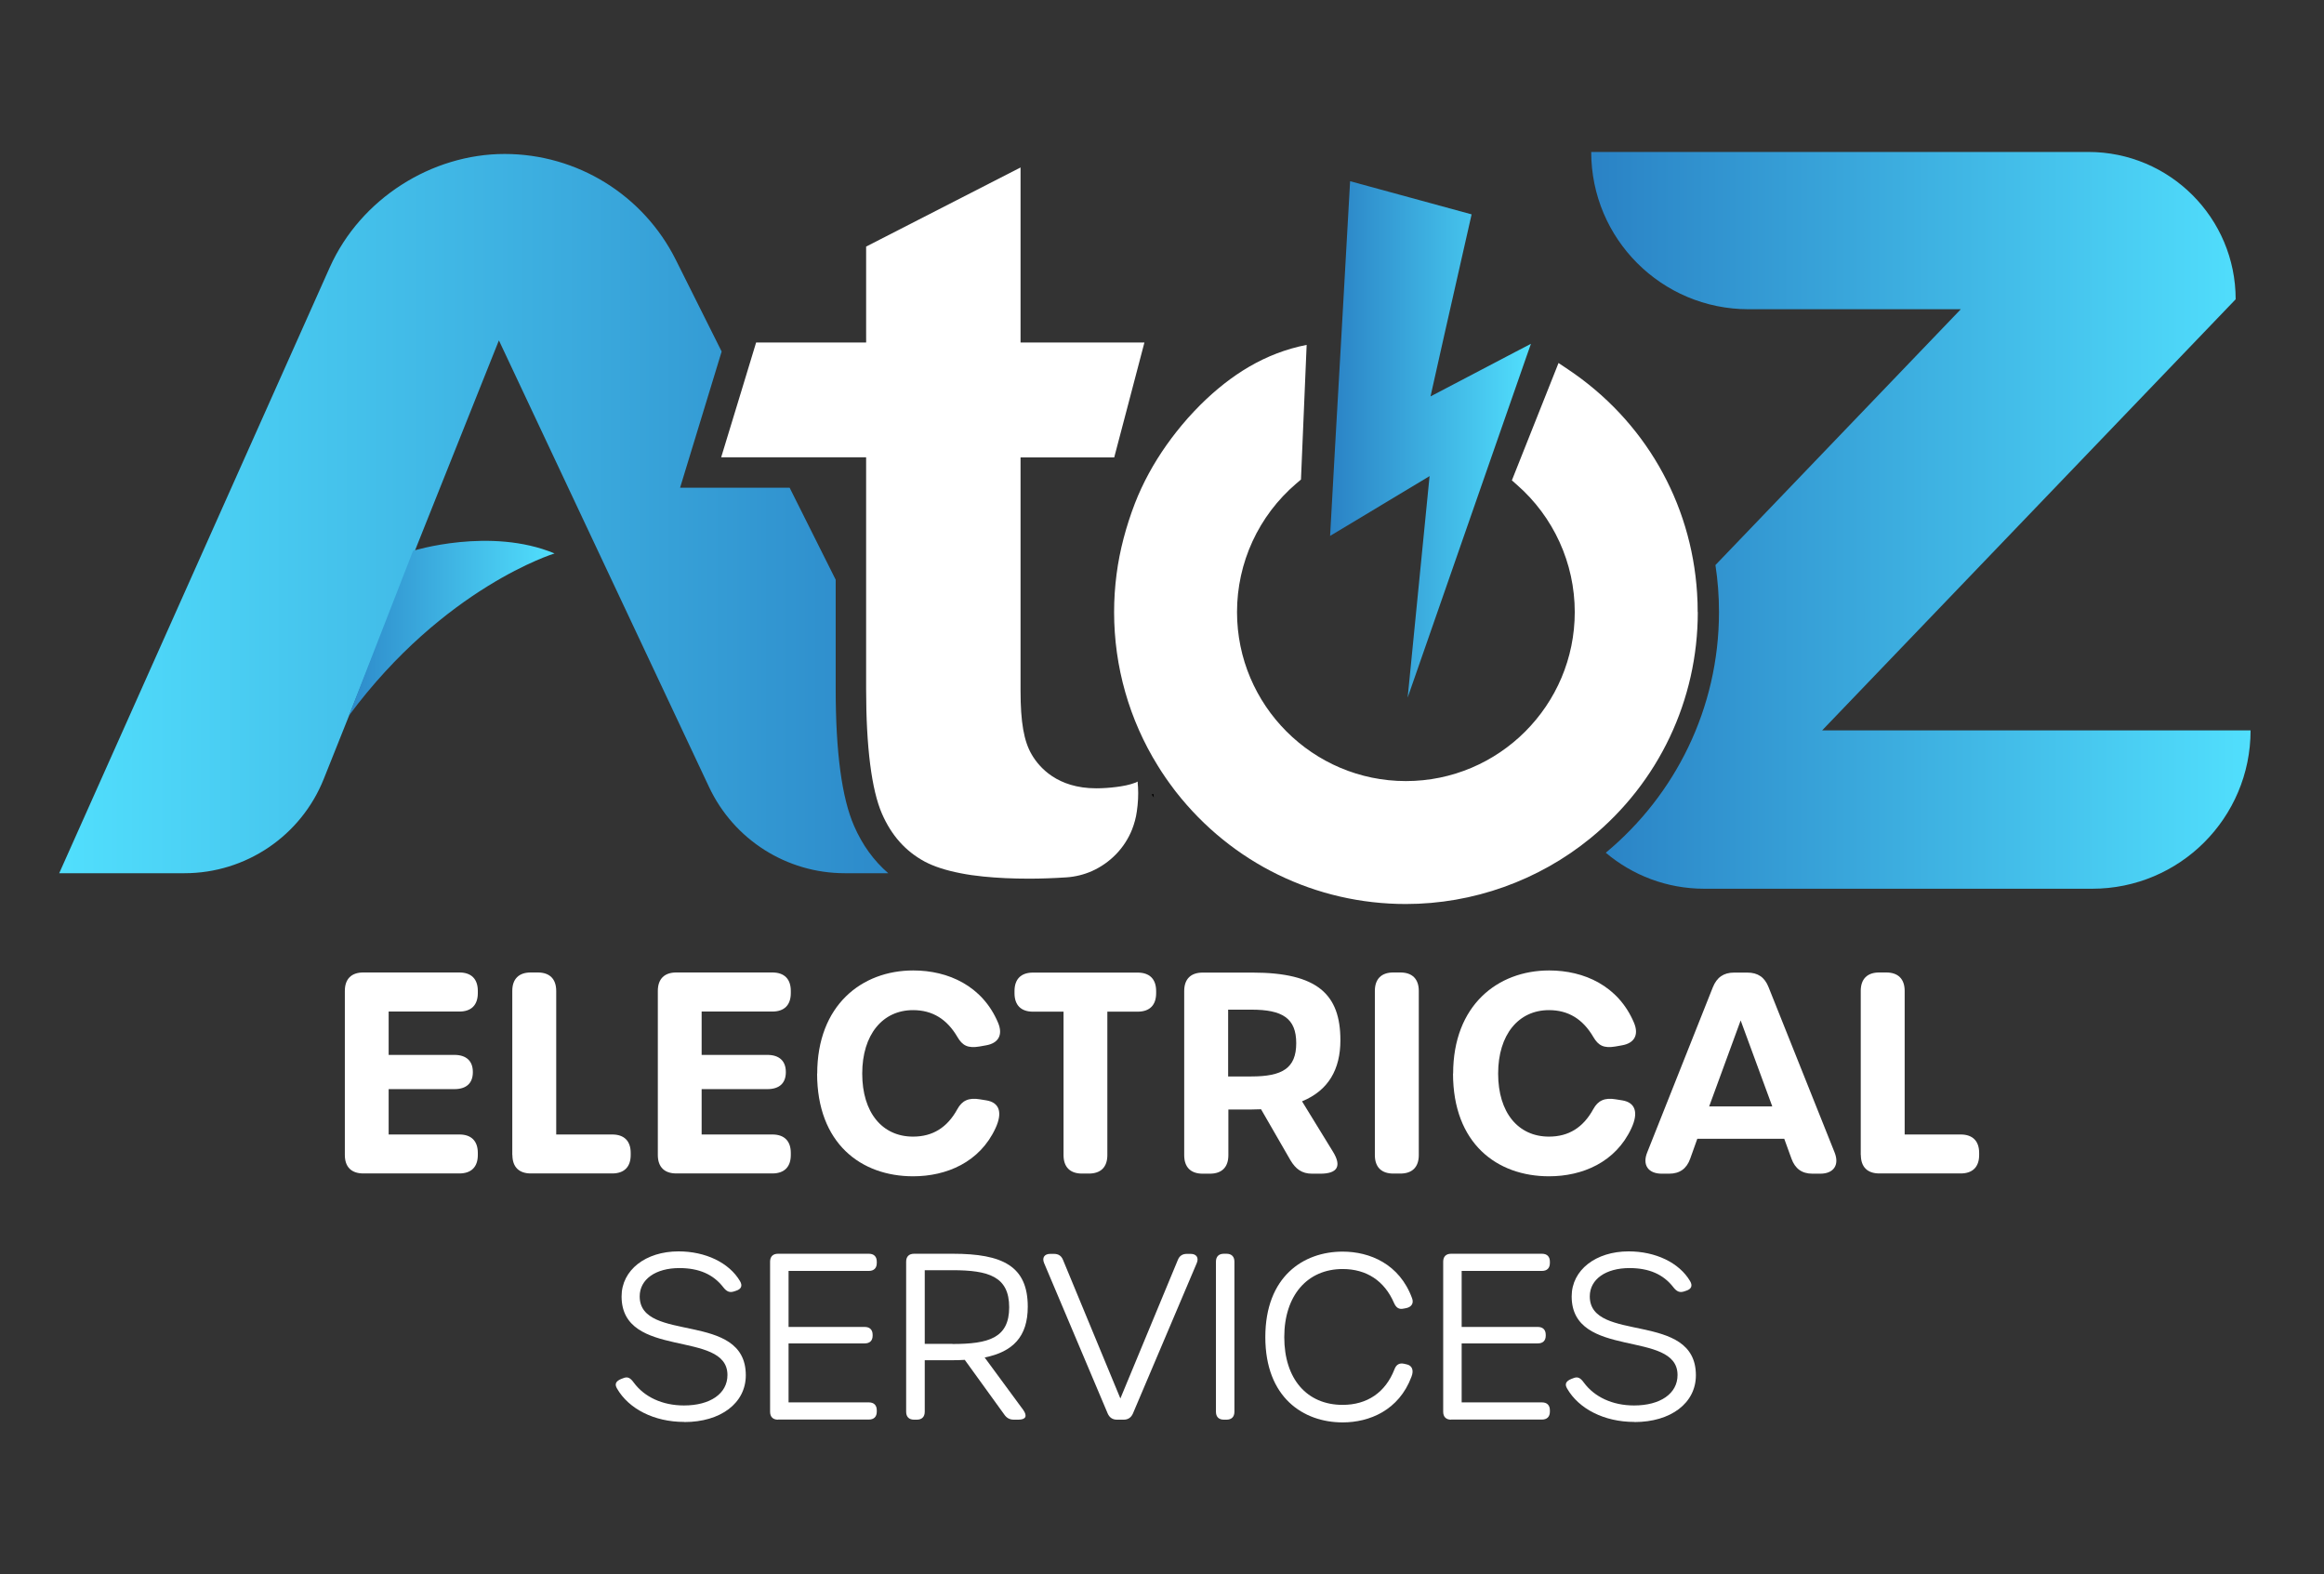
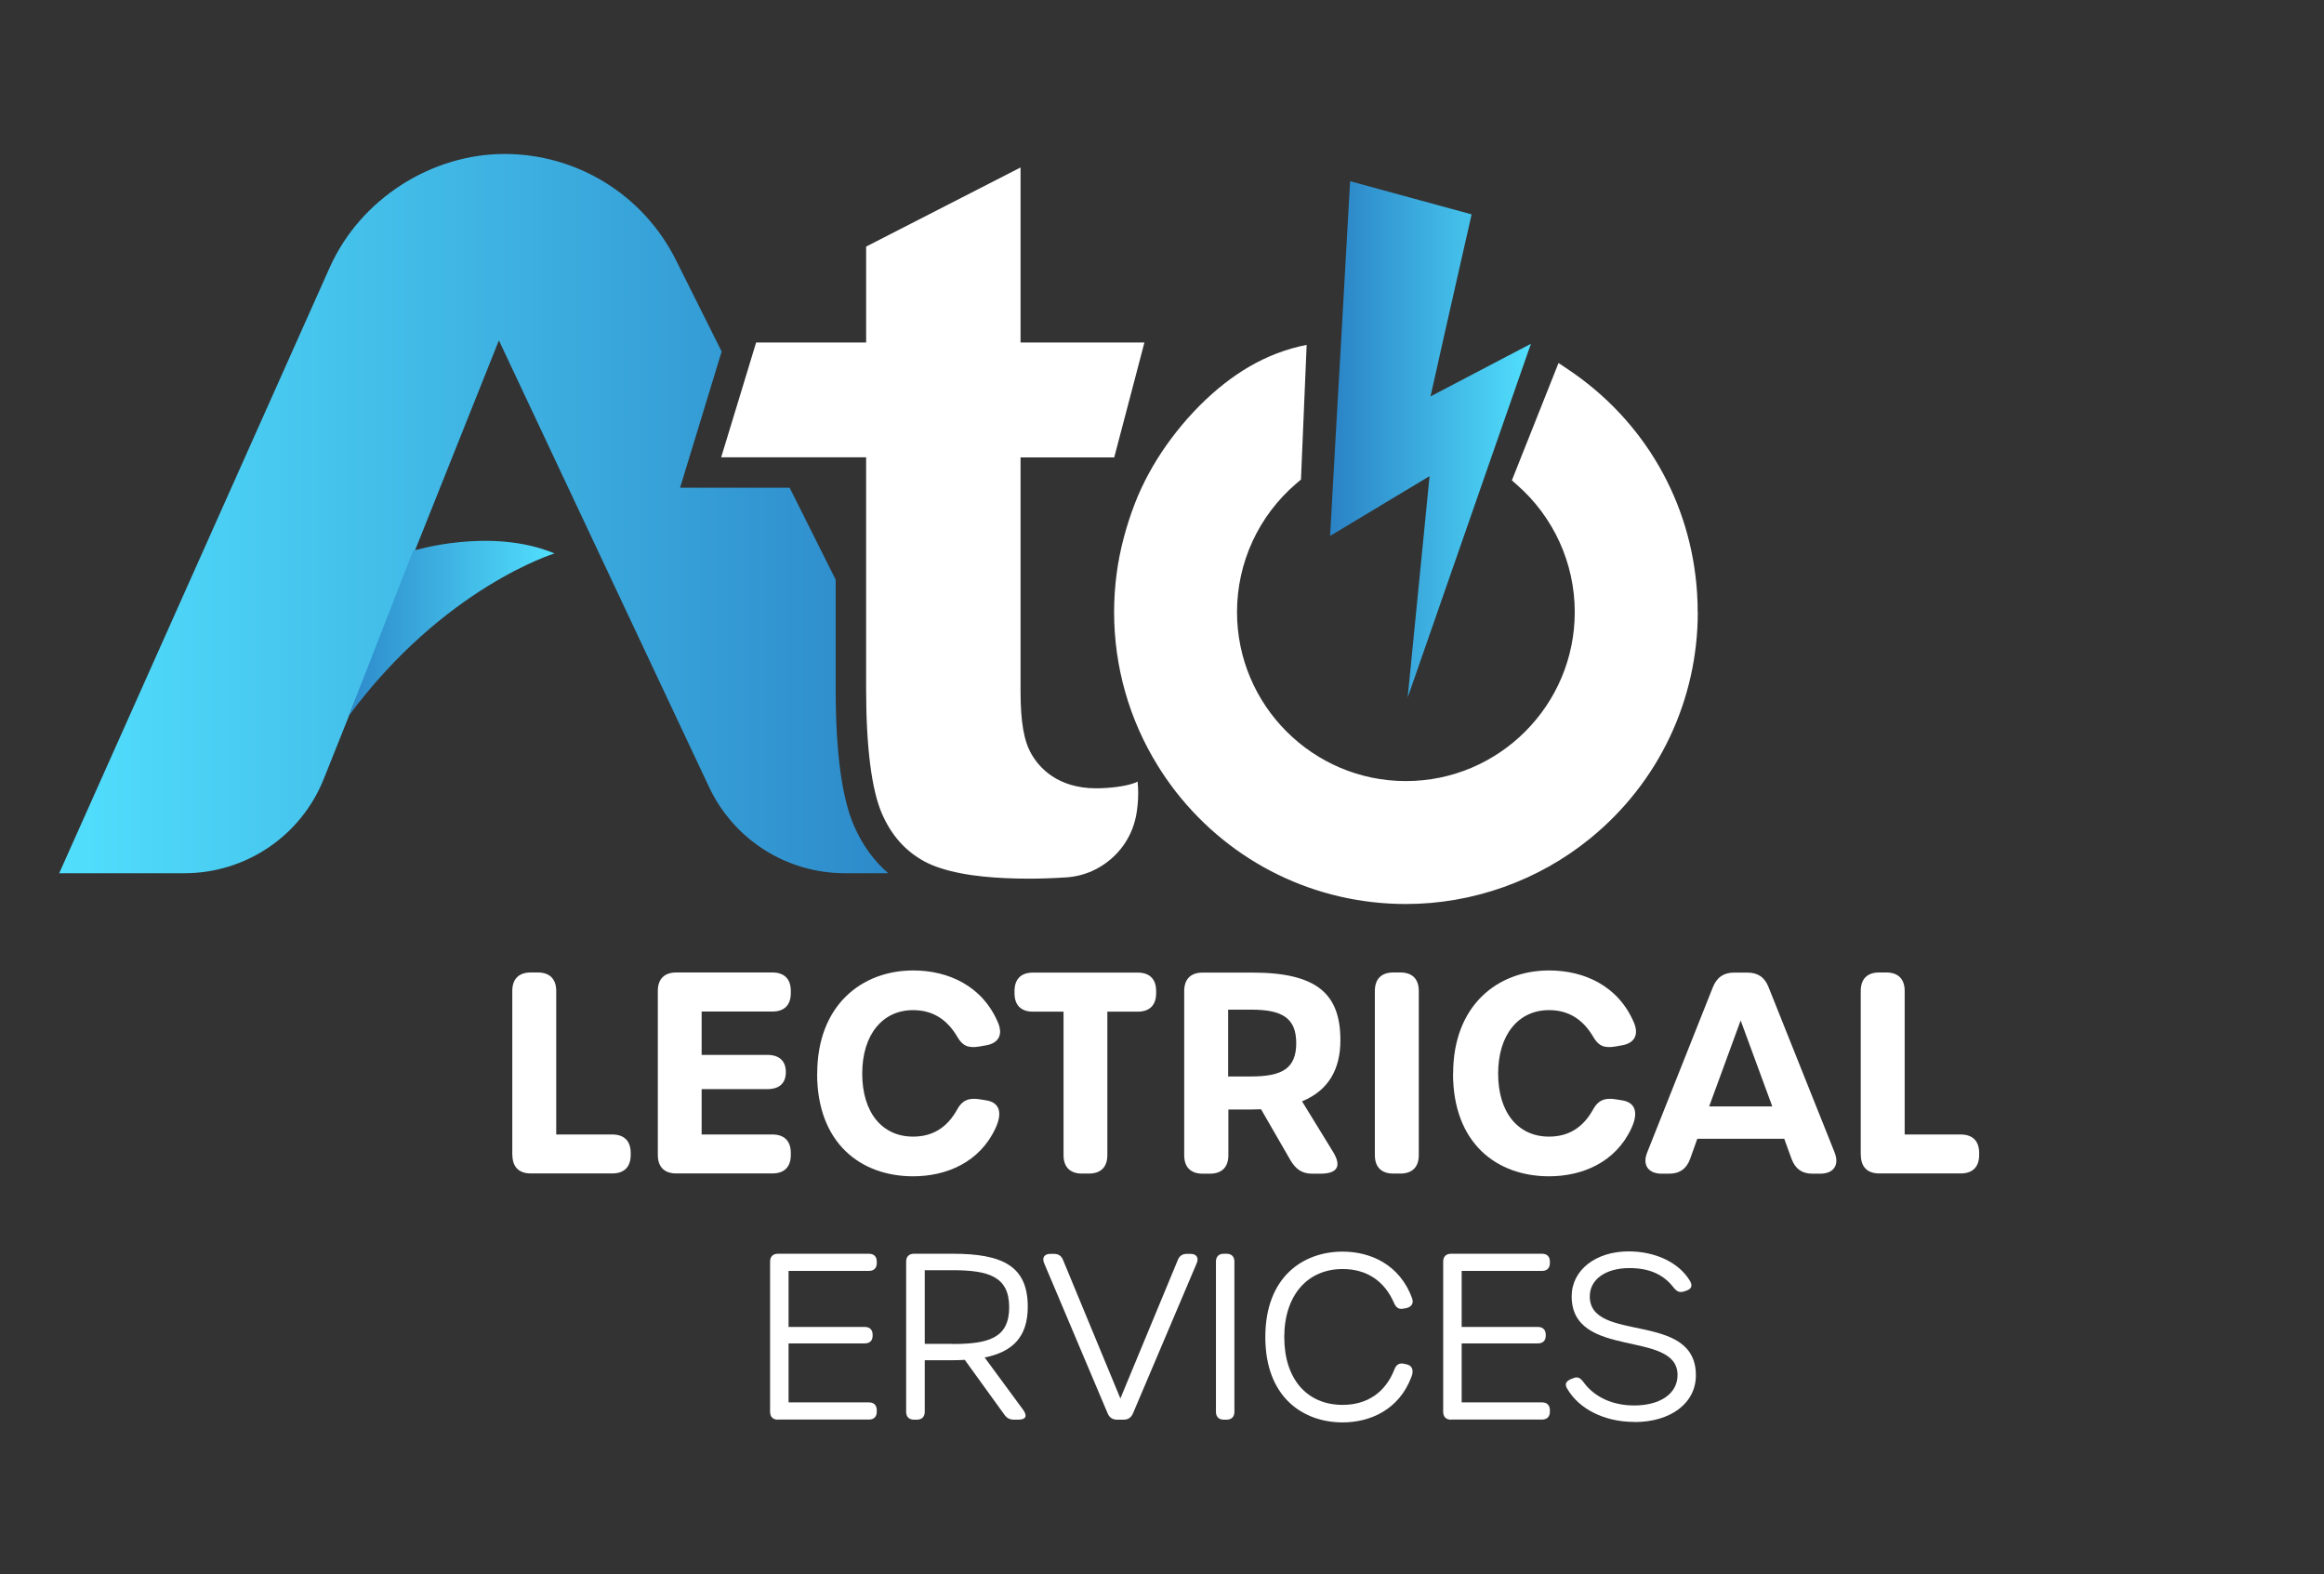
<svg xmlns="http://www.w3.org/2000/svg" xmlns:xlink="http://www.w3.org/1999/xlink" id="Layer_1" data-name="Layer 1" viewBox="0 0 196.25 132.93">
  <rect x="0" y="0" width="196.25" height="132.93" fill="#333333" stroke="none" />
  <defs>
    <style> .cls-1 { fill: url(#linear-gradient); } .cls-1, .cls-2, .cls-3, .cls-4, .cls-5, .cls-6, .cls-7 { stroke-width: 0px; } .cls-2 { fill: url(#linear-gradient-3); } .cls-2, .cls-3 { fill-rule: evenodd; } .cls-3, .cls-7 { fill: #fff; } .cls-4 { fill: url(#linear-gradient-4); } .cls-5 { fill: url(#linear-gradient-2); } </style>
    <linearGradient id="linear-gradient" x1="5" y1="43.37" x2="75.01" y2="43.37" gradientUnits="userSpaceOnUse">
      <stop offset="0" stop-color="#51dffd" />
      <stop offset="1" stop-color="#2d8aca" />
    </linearGradient>
    <linearGradient id="linear-gradient-2" x1="134.38" y1="43.94" x2="190.06" y2="43.94" gradientUnits="userSpaceOnUse">
      <stop offset="0" stop-color="#2a82c5" />
      <stop offset="1" stop-color="#51dffd" />
    </linearGradient>
    <linearGradient id="linear-gradient-3" x1="112.32" y1="37.1" x2="129.28" y2="37.1" xlink:href="#linear-gradient-2" />
    <linearGradient id="linear-gradient-4" x1="29.45" y1="53.05" x2="46.83" y2="53.05" gradientUnits="userSpaceOnUse">
      <stop offset="0" stop-color="#2d8aca" />
      <stop offset="1" stop-color="#51dffd" />
    </linearGradient>
  </defs>
  <g>
-     <path class="cls-7" d="m29.12,97.53v-13.86c0-1.01.55-1.56,1.56-1.56h8.11c1.01,0,1.56.55,1.56,1.56v.18c0,1.01-.55,1.56-1.56,1.56h-5.97v3.66h5.55c1.01,0,1.56.52,1.56,1.44v.02c0,.93-.55,1.43-1.56,1.43h-5.55v3.83h5.97c1.01,0,1.56.55,1.56,1.56v.17c0,1.01-.55,1.56-1.56,1.56h-8.11c-1.01,0-1.56-.55-1.56-1.56Z" />
    <path class="cls-7" d="m43.26,97.53v-13.86c0-1.01.55-1.56,1.56-1.56h.59c1.01,0,1.56.55,1.56,1.56v12.12h4.73c1.01,0,1.56.55,1.56,1.56v.17c0,1.01-.55,1.56-1.56,1.56h-6.87c-1.01,0-1.56-.55-1.56-1.56Z" />
    <path class="cls-7" d="m55.55,97.53v-13.86c0-1.01.55-1.56,1.56-1.56h8.11c1.01,0,1.56.55,1.56,1.56v.18c0,1.01-.55,1.56-1.56,1.56h-5.97v3.66h5.55c1.01,0,1.56.52,1.56,1.44v.02c0,.93-.55,1.43-1.56,1.43h-5.55v3.83h5.97c1.01,0,1.56.55,1.56,1.56v.17c0,1.01-.55,1.56-1.56,1.56h-8.11c-1.01,0-1.56-.55-1.56-1.56Z" />
    <path class="cls-7" d="m69.01,90.65c0-5.76,3.75-8.71,8.11-8.71,2.94,0,5.84,1.29,7.16,4.41.44,1.04.02,1.73-1,1.91l-.56.1c-.99.17-1.45-.08-1.87-.8-.89-1.52-2.12-2.27-3.75-2.27-2.57,0-4.29,2.07-4.29,5.36s1.69,5.32,4.29,5.32c1.66,0,2.89-.76,3.75-2.33.39-.71.95-.98,1.89-.82l.56.09c1.08.18,1.39,1.01.76,2.36-1.33,2.87-4.14,4.05-6.95,4.05-4.4,0-8.11-2.77-8.11-8.68Z" />
    <path class="cls-7" d="m89.81,97.53v-12.11h-2.58c-1.01,0-1.56-.55-1.56-1.56v-.18c0-1.01.55-1.56,1.56-1.56h8.84c1.01,0,1.56.55,1.56,1.56v.18c0,1.01-.55,1.56-1.56,1.56h-2.56v12.11c0,1.01-.55,1.56-1.56,1.56h-.58c-1.01,0-1.56-.55-1.56-1.56Z" />
    <path class="cls-7" d="m111.5,99.1h-.7c-.87,0-1.39-.4-1.83-1.14l-2.48-4.3c-.26.01-.52.02-.8.02h-1.96v3.86c0,1.01-.55,1.56-1.56,1.56h-.61c-1.01,0-1.56-.55-1.56-1.56v-13.86c0-1.01.55-1.56,1.56-1.56h4.2c5.5,0,7.43,1.84,7.43,5.71,0,2.45-1,4.24-3.24,5.16l2.61,4.25c.74,1.2.42,1.86-1.07,1.86Zm-2.04-11.02c0-2.11-1.17-2.83-3.79-2.83h-1.96v5.64h1.96c2.61,0,3.79-.69,3.79-2.81Z" />
    <path class="cls-7" d="m116.1,97.53v-13.86c0-1.01.55-1.56,1.56-1.56h.59c1.01,0,1.56.55,1.56,1.56v13.86c0,1.01-.55,1.56-1.56,1.56h-.59c-1.01,0-1.56-.55-1.56-1.56Z" />
    <path class="cls-7" d="m122.71,90.65c0-5.76,3.75-8.71,8.11-8.71,2.94,0,5.84,1.29,7.16,4.41.44,1.04.02,1.73-1,1.91l-.56.1c-.99.17-1.45-.08-1.87-.8-.89-1.52-2.12-2.27-3.75-2.27-2.57,0-4.29,2.07-4.29,5.36s1.69,5.32,4.29,5.32c1.66,0,2.89-.76,3.75-2.33.39-.71.95-.98,1.89-.82l.56.09c1.08.18,1.39,1.01.76,2.36-1.33,2.87-4.14,4.05-6.95,4.05-4.4,0-8.11-2.77-8.11-8.68Z" />
    <path class="cls-7" d="m153.71,99.1h-.65c-.9,0-1.47-.42-1.78-1.27l-.61-1.68h-7.34l-.6,1.68c-.3.85-.89,1.27-1.78,1.27h-.62c-1.15,0-1.66-.74-1.23-1.8l5.54-13.94c.34-.84.91-1.24,1.8-1.24h1.11c.89,0,1.47.39,1.8,1.24l5.57,13.94c.43,1.07-.08,1.8-1.21,1.8Zm-6.72-12.94l-2.66,7.26h5.33l-2.67-7.26Z" />
    <path class="cls-7" d="m157.13,97.53v-13.86c0-1.01.55-1.56,1.56-1.56h.59c1.01,0,1.56.55,1.56,1.56v12.12h4.73c1.01,0,1.56.55,1.56,1.56v.17c0,1.01-.55,1.56-1.56,1.56h-6.87c-1.01,0-1.56-.55-1.56-1.56Z" />
  </g>
  <g>
-     <path class="cls-7" d="m57.77,120.06c-2.54,0-4.68-1.11-5.66-2.81-.23-.38-.11-.63.35-.82l.16-.06c.36-.15.59-.06.9.37.89,1.21,2.41,1.93,4.24,1.93,2.2,0,3.67-.99,3.67-2.57,0-3.87-8.94-1.27-8.94-6.64,0-2.23,2.04-3.8,4.81-3.8,2.27,0,4.27.95,5.19,2.51.23.39.11.67-.32.81l-.21.07c-.34.1-.59.02-.89-.37-.84-1.08-2.04-1.61-3.7-1.61-1.99,0-3.35.94-3.35,2.39,0,3.98,8.96,1.19,8.96,6.66,0,2.36-2.13,3.95-5.18,3.95h0Z" />
    <path class="cls-7" d="m65.7,119.87c-.43,0-.67-.24-.67-.67v-12.67c0-.43.24-.67.67-.67h7.67c.43,0,.67.24.67.67v.11c0,.43-.24.67-.67.67h-6.78v4.73h6.43c.43,0,.67.24.67.67v.06c0,.43-.24.66-.67.66h-6.43v4.98h6.78c.43,0,.67.24.67.67v.11c0,.43-.24.67-.67.67h-7.67Z" />
    <path class="cls-7" d="m86.41,119.05c.36.52.22.82-.42.82h-.37c-.36,0-.61-.14-.81-.43l-3.34-4.62c-.33.02-.67.03-1.03.03h-2.35v4.35c0,.43-.24.67-.67.67h-.23c-.43,0-.67-.24-.67-.67v-12.67c0-.43.24-.67.67-.67h3.27c4.2,0,6.33,1.04,6.33,4.47,0,2.54-1.26,3.81-3.64,4.29l3.26,4.43h0Zm-5.98-5.57c3.05,0,4.79-.5,4.79-3.1s-1.74-3.13-4.79-3.13h-2.34v6.22h2.34Z" />
    <path class="cls-7" d="m94.32,119.87c-.37,0-.63-.18-.78-.52l-5.37-12.7c-.19-.45.02-.78.52-.78h.31c.37,0,.63.16.77.52l4.84,11.69,4.85-11.69c.14-.36.4-.52.77-.52h.31c.5,0,.71.33.52.78l-5.39,12.7c-.15.34-.41.52-.78.52h-.57,0Z" />
    <path class="cls-7" d="m102.68,119.2v-12.67c0-.43.24-.67.67-.67h.22c.43,0,.67.24.67.67v12.67c0,.43-.24.67-.67.67h-.22c-.43,0-.67-.24-.67-.67Z" />
    <path class="cls-7" d="m113.38,120.1c-3.31,0-6.53-2.09-6.53-7.2s3.21-7.22,6.53-7.22c2.29,0,4.8,1.04,5.86,3.93.17.44-.06.75-.49.84l-.21.04c-.41.09-.64-.07-.82-.47-.81-1.88-2.33-2.87-4.34-2.87-2.97,0-4.93,2.22-4.93,5.75s1.91,5.72,4.93,5.72c2.06,0,3.61-1.04,4.37-2.99.15-.41.42-.57.82-.48l.22.05c.43.09.63.47.4,1.05-1.06,2.83-3.55,3.85-5.81,3.85h0Z" />
    <path class="cls-7" d="m122.54,119.87c-.43,0-.67-.24-.67-.67v-12.67c0-.43.24-.67.67-.67h7.67c.43,0,.67.24.67.67v.11c0,.43-.24.67-.67.67h-6.78v4.73h6.43c.43,0,.67.24.67.67v.06c0,.43-.24.66-.67.66h-6.43v4.98h6.78c.43,0,.67.24.67.67v.11c0,.43-.24.67-.67.67h-7.67Z" />
    <path class="cls-7" d="m138,120.06c-2.54,0-4.68-1.11-5.66-2.81-.23-.38-.11-.63.35-.82l.16-.06c.36-.15.59-.06.9.37.89,1.21,2.41,1.93,4.24,1.93,2.2,0,3.67-.99,3.67-2.57,0-3.87-8.94-1.27-8.94-6.64,0-2.23,2.04-3.8,4.81-3.8,2.27,0,4.27.95,5.19,2.51.23.39.11.67-.32.81l-.21.07c-.34.1-.59.02-.89-.37-.84-1.08-2.04-1.61-3.7-1.61-1.99,0-3.35.94-3.35,2.39,0,3.98,8.96,1.19,8.96,6.66,0,2.36-2.13,3.95-5.18,3.95h0Z" />
  </g>
  <path class="cls-1" d="m72.12,69.73c-1.03-2.35-1.55-6.23-1.55-11.53v-9.25l-3.89-7.77h-9.25l3.51-11.5-3.87-7.74c-2.74-5.48-8.33-8.94-14.46-8.94s-12.15,3.75-14.76,9.57L5,73.73h10.58c5.18,0,9.84-3.15,11.76-7.96l14.79-37.03,17.75,37.72c2.09,4.44,6.55,7.27,11.46,7.27h3.67c-1.22-1.05-2.19-2.39-2.89-4Z" />
-   <path class="cls-5" d="m153.86,61.68l34.93-36.41c0-6.87-5.57-12.44-12.44-12.44h-41.98c0,7.34,5.95,13.28,13.28,13.28h17.93l-20.72,21.6c.2,1.3.3,2.62.3,3.96,0,8.17-3.72,15.48-9.56,20.33,2.25,1.9,5.15,3.04,8.32,3.04h32.76c3.69,0,7.04-1.5,9.45-3.91,2.42-2.42,3.92-5.76,3.92-9.46h-36.2Z" />
-   <path class="cls-6" d="m97.43,67.33c-.06-.08-.13-.17-.18-.26.05,0,.11-.02.16-.03.01.09.02.19.02.28Z" />
  <polygon class="cls-2" points="129.28 29.03 128.91 30.08 125.97 38.51 118.87 58.9 120.72 40.2 112.32 45.25 112.73 37.89 113.27 28.43 114.01 15.3 124.27 18.1 122.02 28.03 120.8 33.47 128.03 29.68 129.28 29.03" />
  <polygon class="cls-6" points="73.13 27.95 73.13 28.92 73.12 28.92 73.13 27.95" />
  <path class="cls-3" d="m143.37,51.68c0,7.43-3.3,14.39-9.06,19.09-4.38,3.58-9.92,5.56-15.59,5.56-7.62,0-14.7-3.45-19.41-9.46l-.16-.21h0c-.5-.66-.96-1.32-1.37-1.99-2.42-3.89-3.7-8.38-3.7-12.99,0-1.07.07-2.14.21-3.21.26-2.02.81-4.05,1.54-5.95.34-.88.74-1.73,1.19-2.56.9-1.65,2-3.19,3.24-4.6.02-.03.05-.06.07-.08.34-.38.7-.76,1.06-1.12,2.53-2.5,5.42-4.35,8.95-5.04l-.48,11.37-.4.34c-3.18,2.72-5,6.67-5,10.85,0,7.87,6.4,14.27,14.26,14.27s14.26-6.4,14.26-14.27c0-4.13-1.79-8.05-4.9-10.76l-.41-.36,3.94-9.91.79.53c6.44,4.3,10.42,11.19,10.91,18.9.04.56.05,1.09.05,1.6Z" />
  <path class="cls-7" d="m96.1,66.45c.04.68,0,1.38-.1,2.06-.07.52-.21,1.03-.4,1.52-.31.78-.77,1.49-1.35,2.09-.58.6-1.28,1.09-2.04,1.43-.68.3-1.41.48-2.15.53-1.08.07-2.14.11-3.15.11-1.41,0-2.71-.06-3.88-.18-.69-.07-1.33-.16-1.92-.28-1.24-.24-2.25-.57-3.02-.98-1.63-.88-2.81-2.21-3.61-4.04-.88-2.01-1.34-5.65-1.34-10.52v-19.58h-12.24l1.71-5.61,1.24-4.08h9.29v-8.1l13.04-6.68v14.78h10.46l-1.2,4.57-1.35,5.13h-7.91v19.7c0,2.65.28,4.27.95,5.4.62,1.06,2.15,2.84,5.44,2.84.56,0,1.12-.04,1.68-.11.55-.07,1.12-.17,1.64-.37.09-.04.19-.09.19-.09-.03,0,.02.42.02.47Z" />
  <path class="cls-4" d="m34.87,46.51s6.54-2.04,11.96.22c0,0-9.33,2.84-17.37,13.7l5.42-13.92Z" />
</svg>